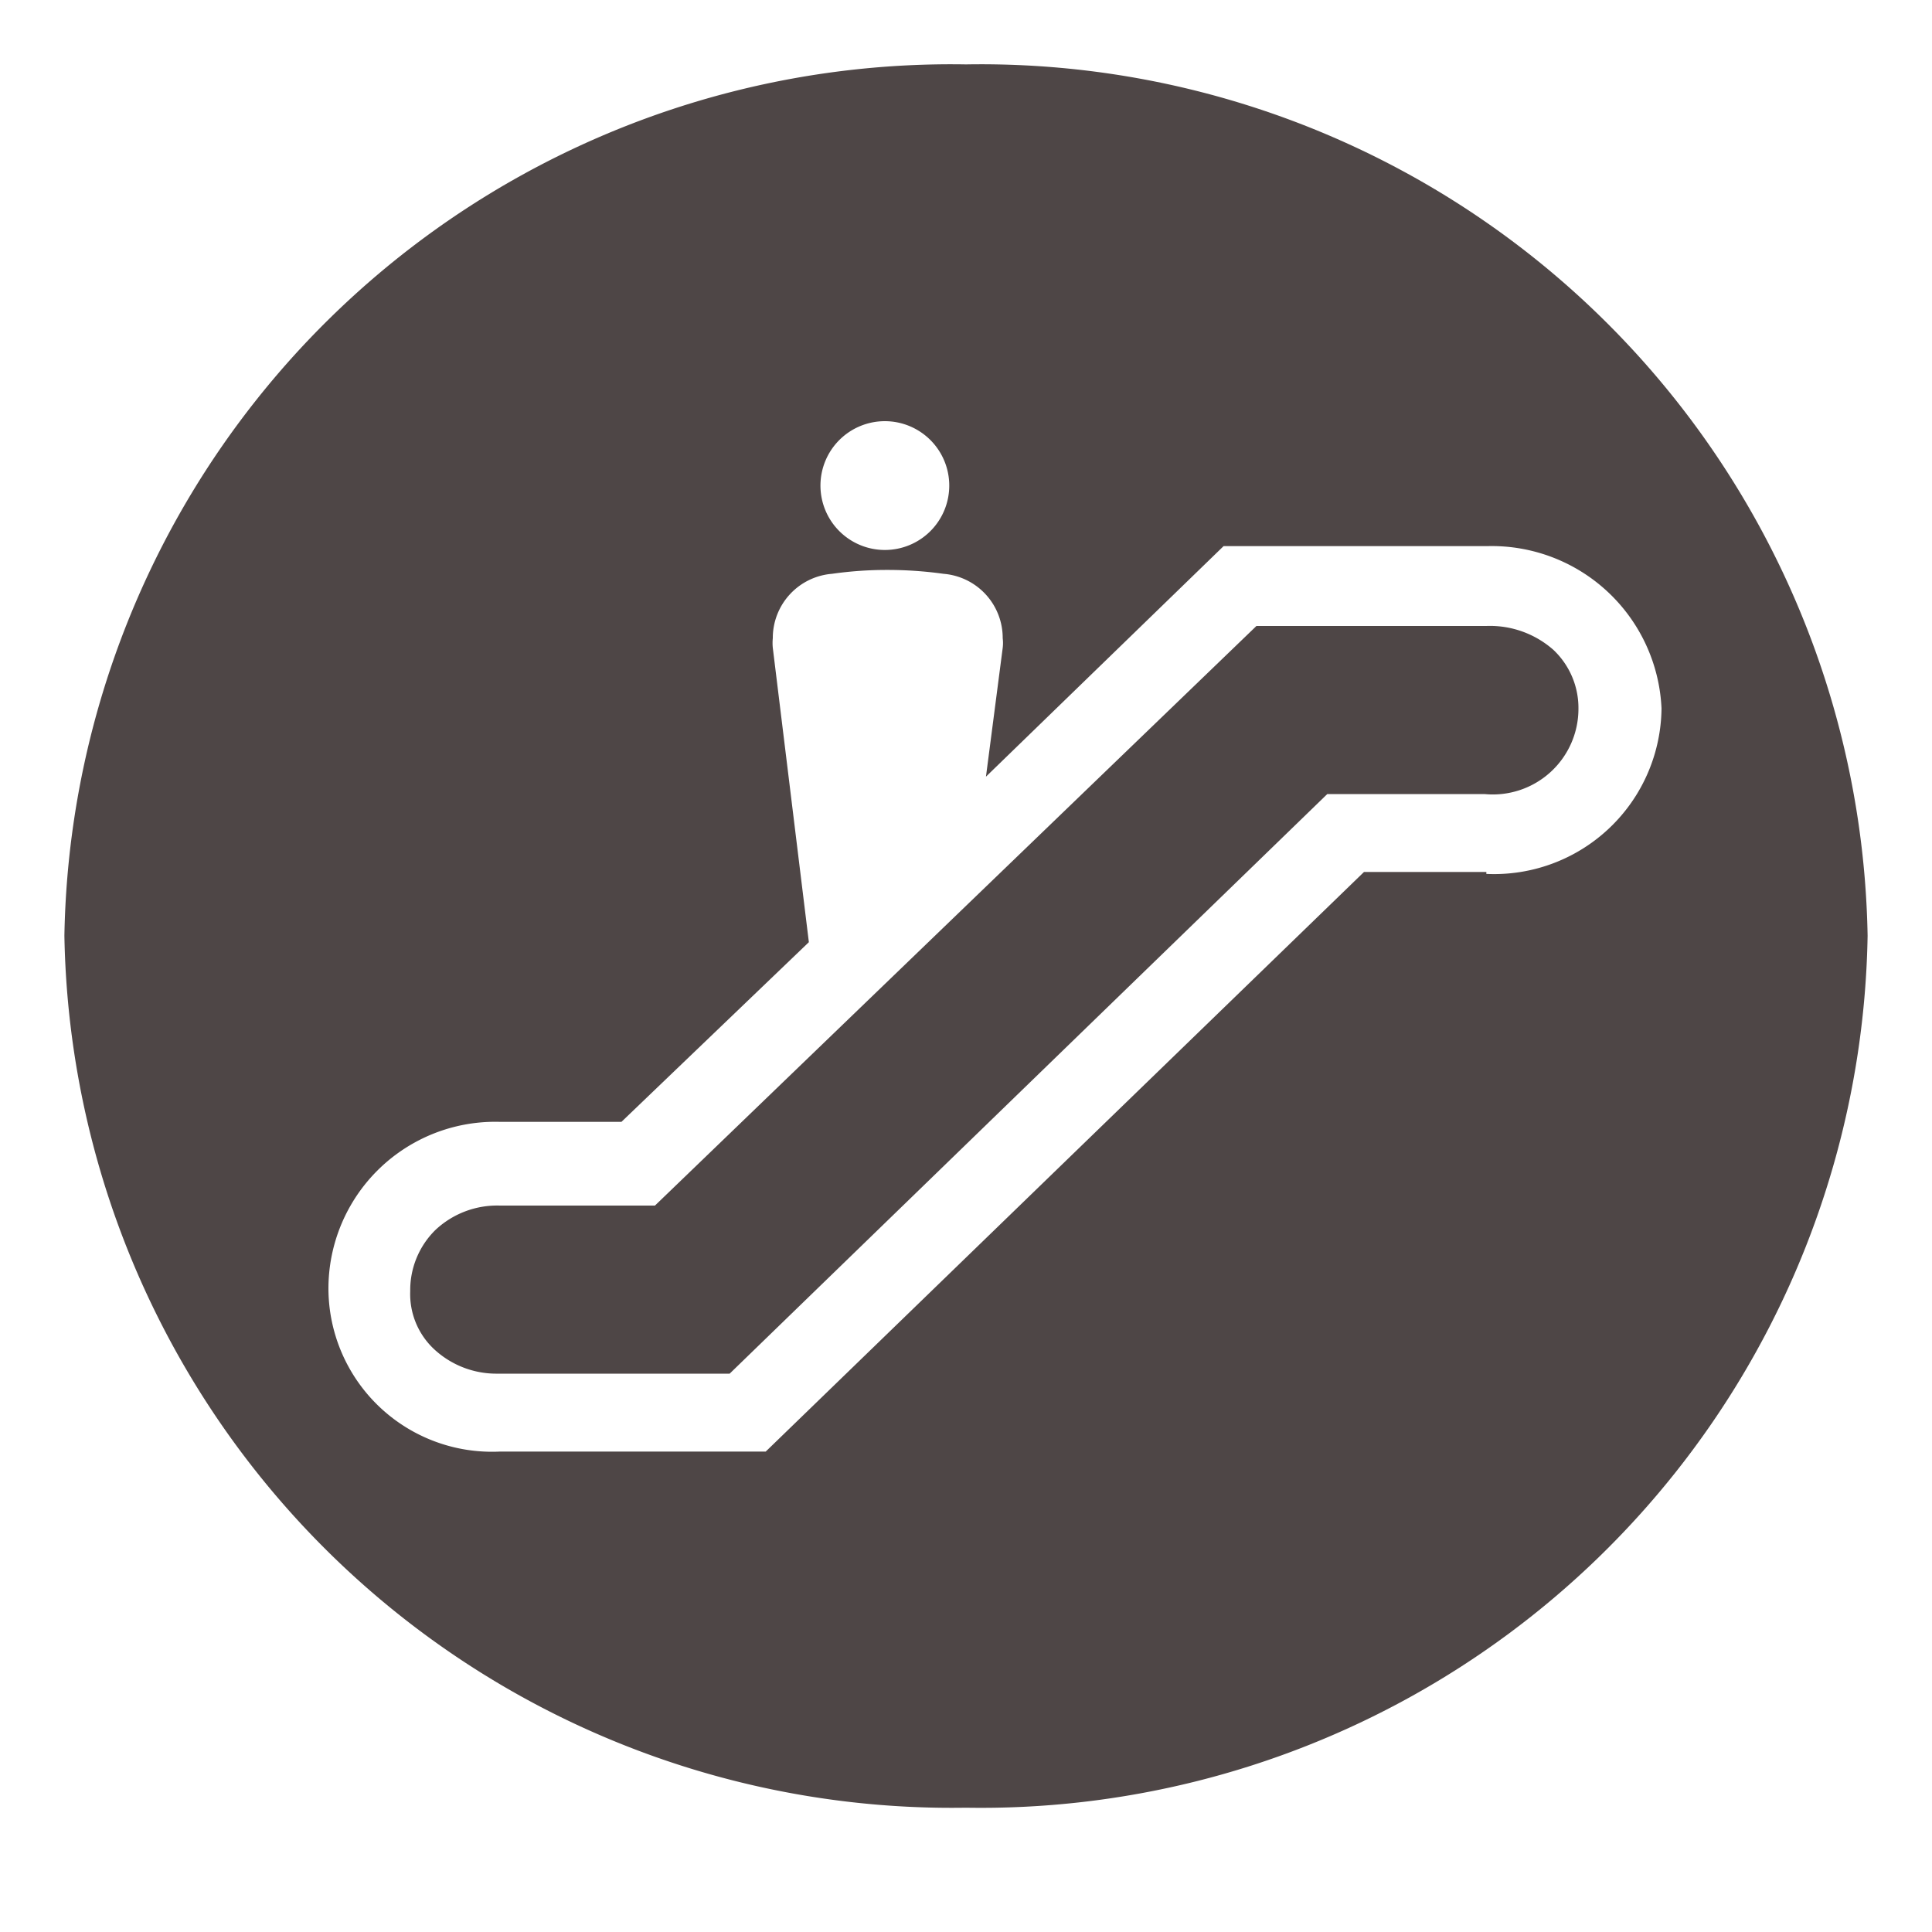
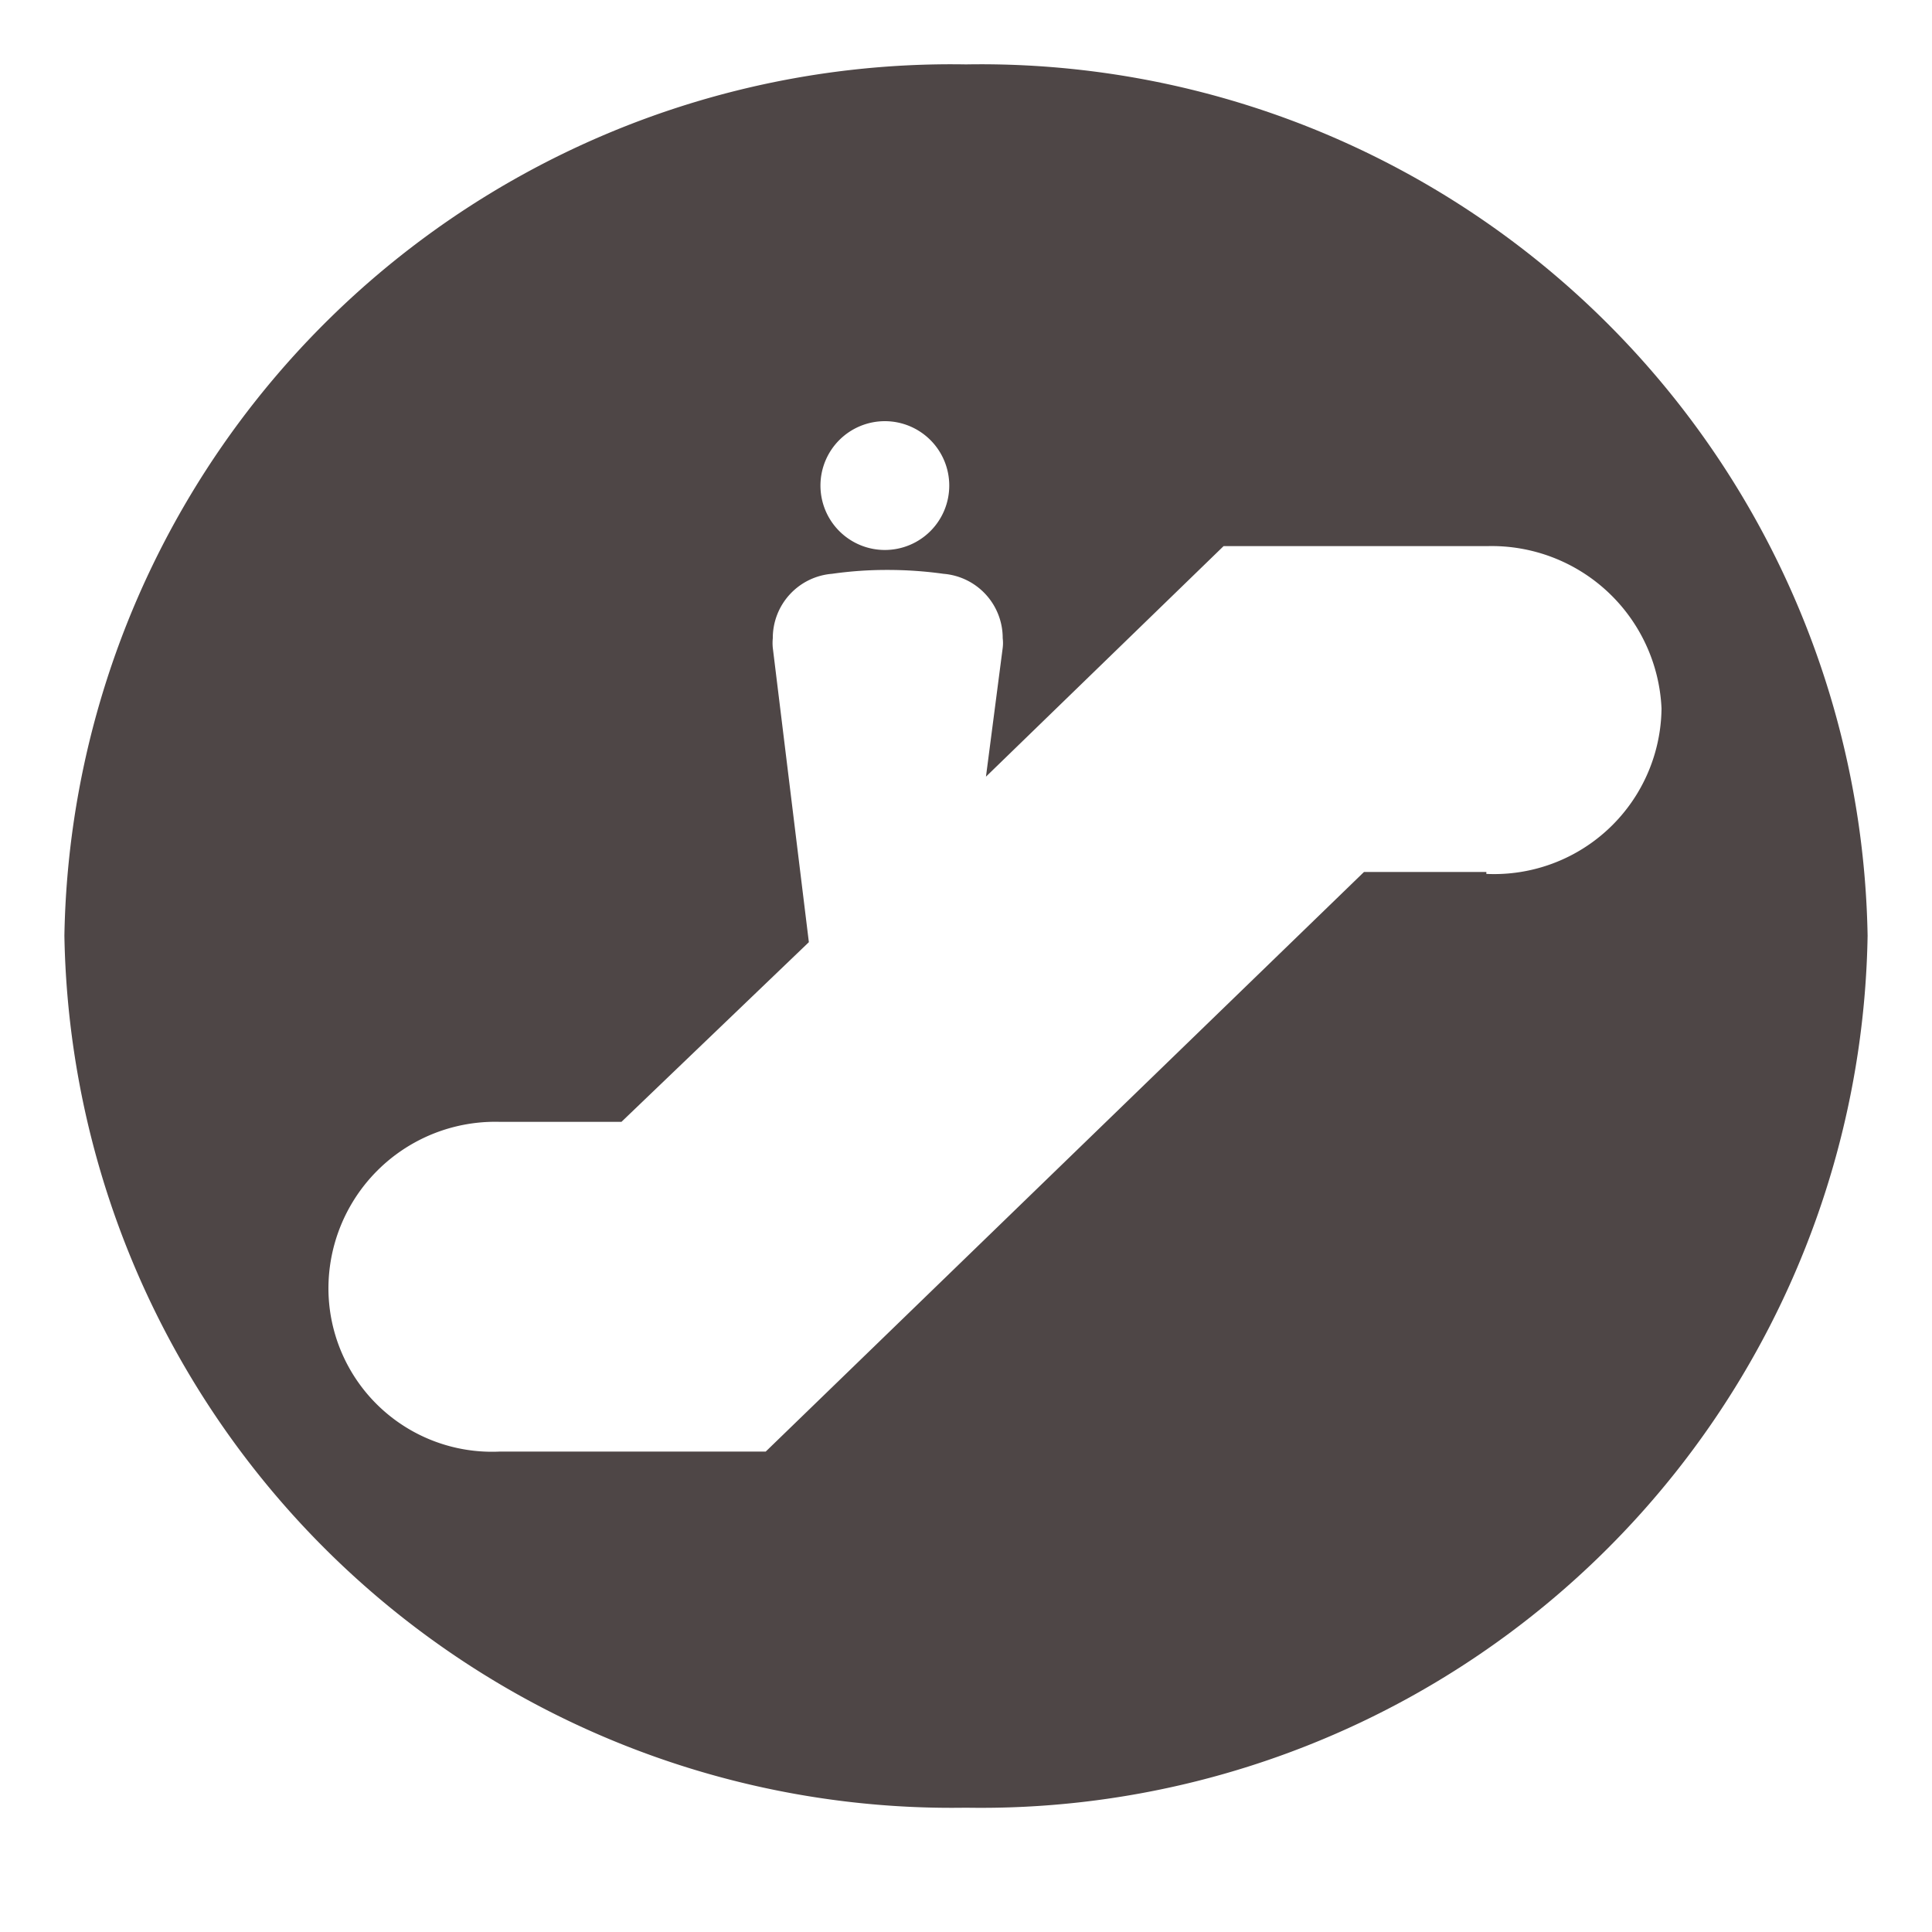
<svg xmlns="http://www.w3.org/2000/svg" id="レイヤー_1" data-name="レイヤー 1" viewBox="0 0 30 30">
  <defs>
    <style>.cls-1{fill:#4e4646;}</style>
  </defs>
  <title>es</title>
-   <path class="cls-1" d="M23.08,9.72H19.51l-9.34,9H7.76a1.4,1.4,0,0,0-1,.38,1.31,1.31,0,0,0-.39.95,1.17,1.17,0,0,0,.36.89,1.42,1.42,0,0,0,1,.39h3.6l9.28-9h2.44A1.33,1.33,0,0,0,24.51,11a1.24,1.24,0,0,0-.39-.91A1.49,1.49,0,0,0,23.08,9.72Z" />
  <path class="cls-1" d="M15,1A13.77,13.77,0,0,0,1,14.53,13.78,13.78,0,0,0,15,28.07,13.77,13.77,0,0,0,29,14.53,13.77,13.77,0,0,0,15,1ZM13.74,6.54a1,1,0,1,1-1,1A1,1,0,0,1,13.74,6.54Zm9.34,7h-1.9l-9.29,9H7.76A2.54,2.54,0,0,1,5.1,20a2.59,2.59,0,0,1,2.66-2.58H9.65l2.91-2.79L12,10.06a.76.76,0,0,1,0-.15,1,1,0,0,1,.92-1,6,6,0,0,1,.86-.06,6.27,6.27,0,0,1,.87.06,1,1,0,0,1,.92,1,.6.6,0,0,1,0,.15l-.26,2L19,8.48h4.1A2.64,2.64,0,0,1,25.8,11,2.6,2.6,0,0,1,23.08,13.57Z" />
</svg>